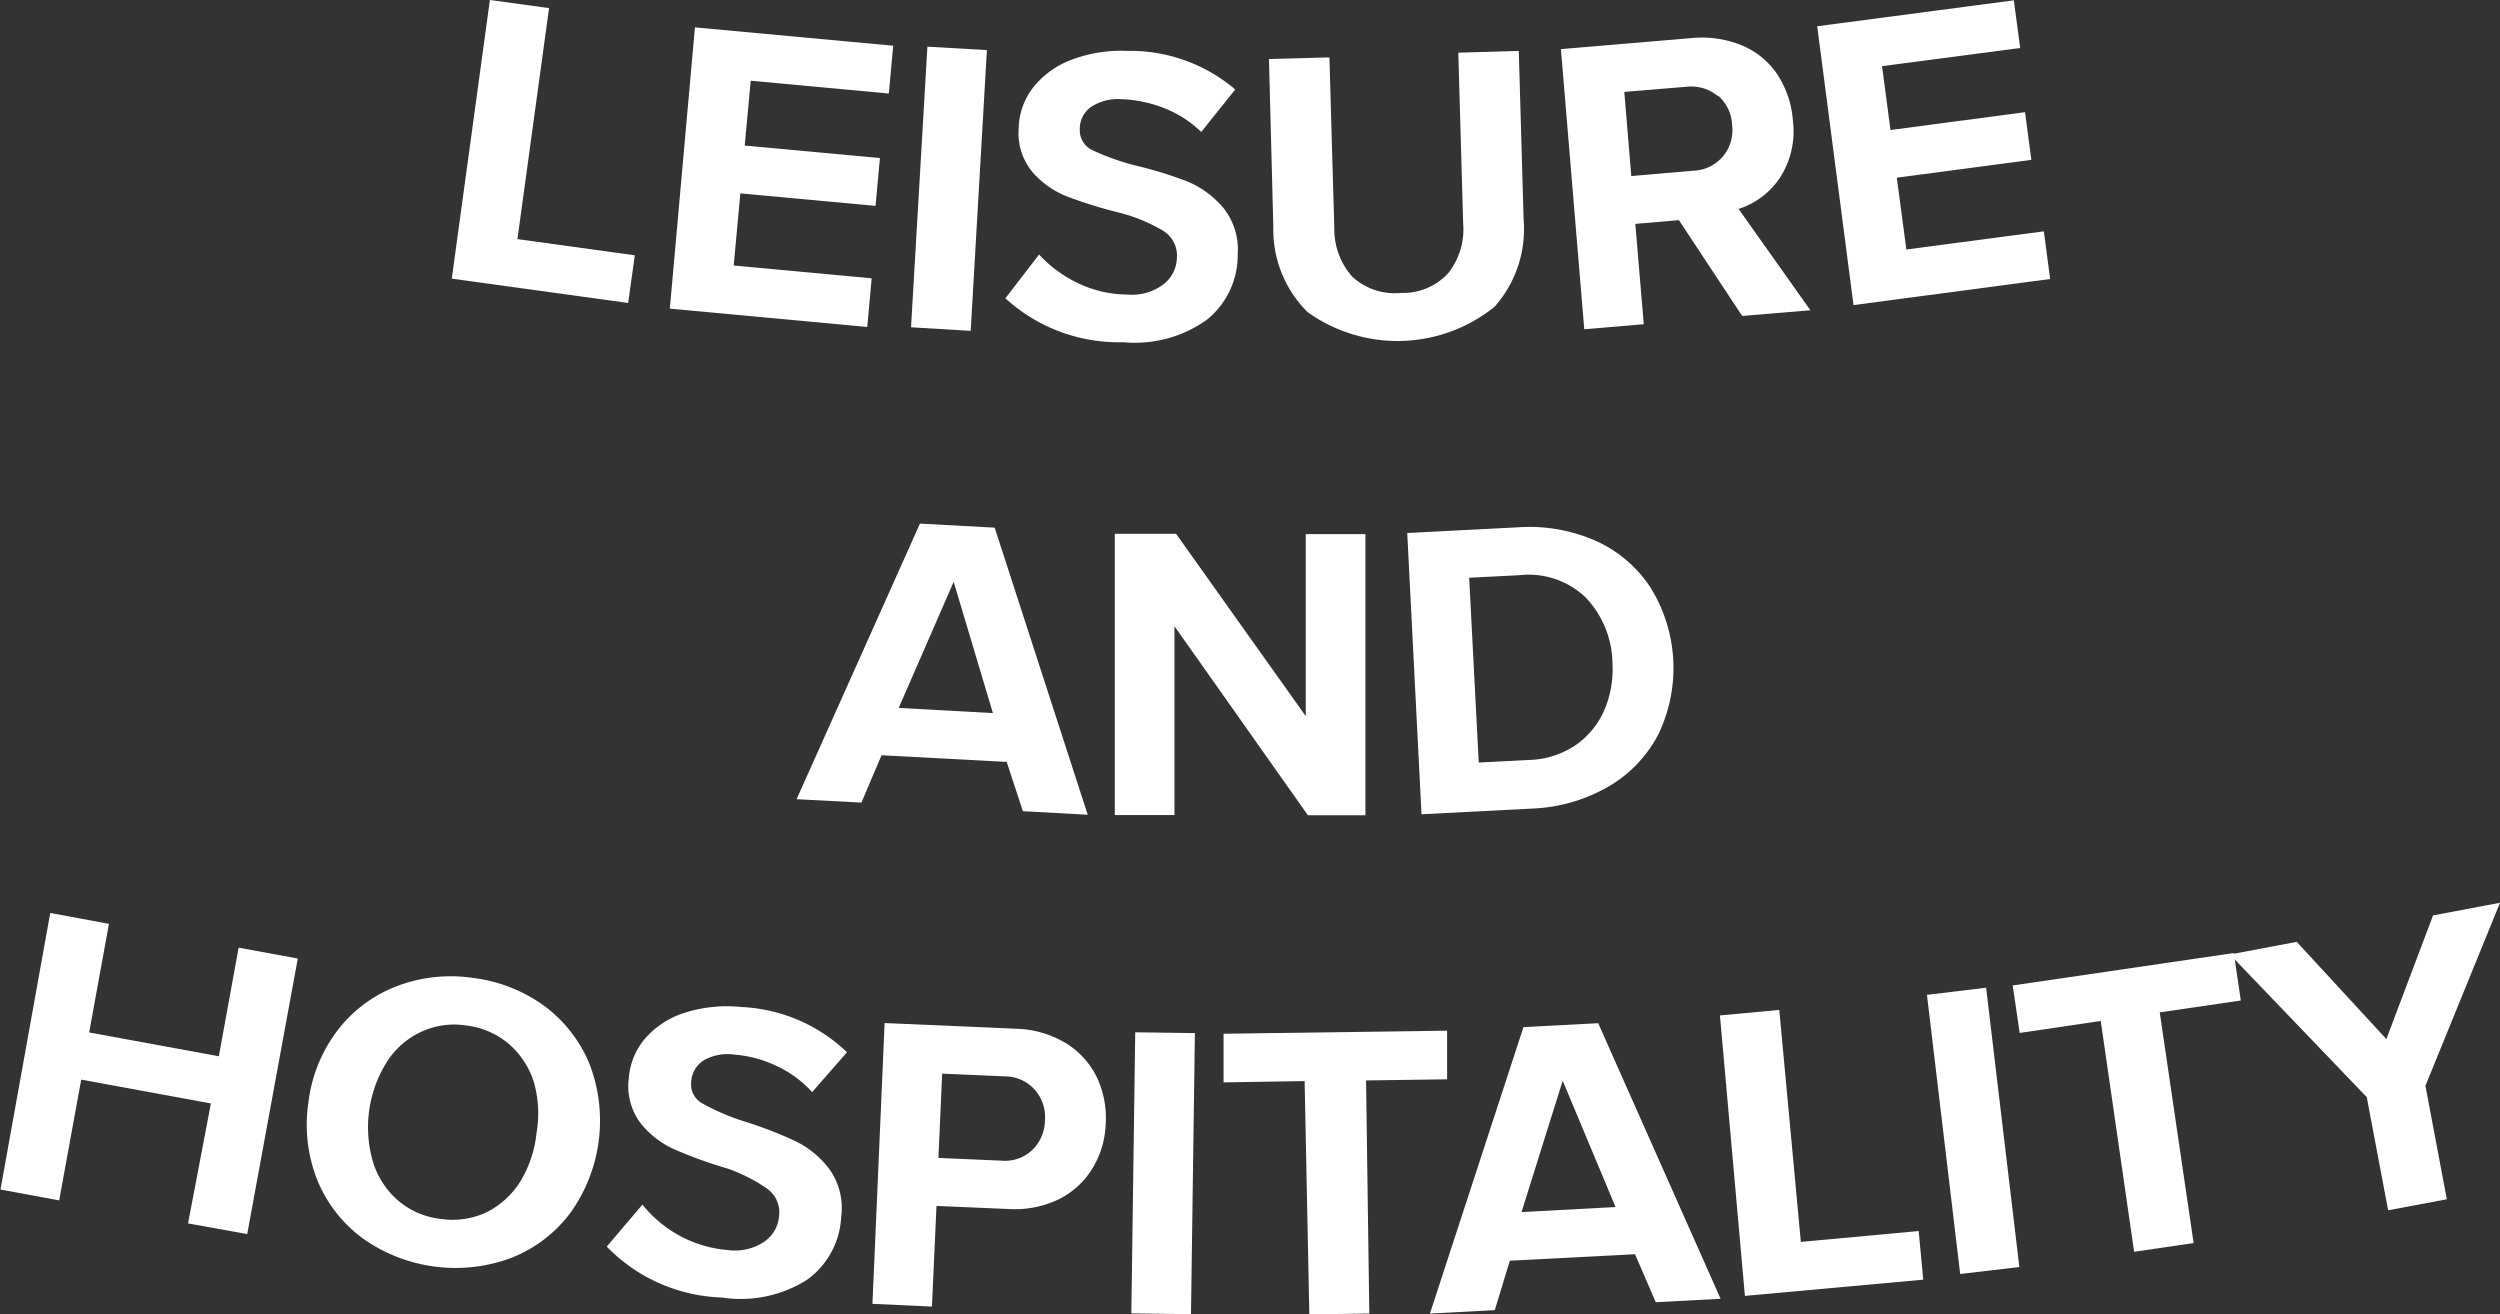
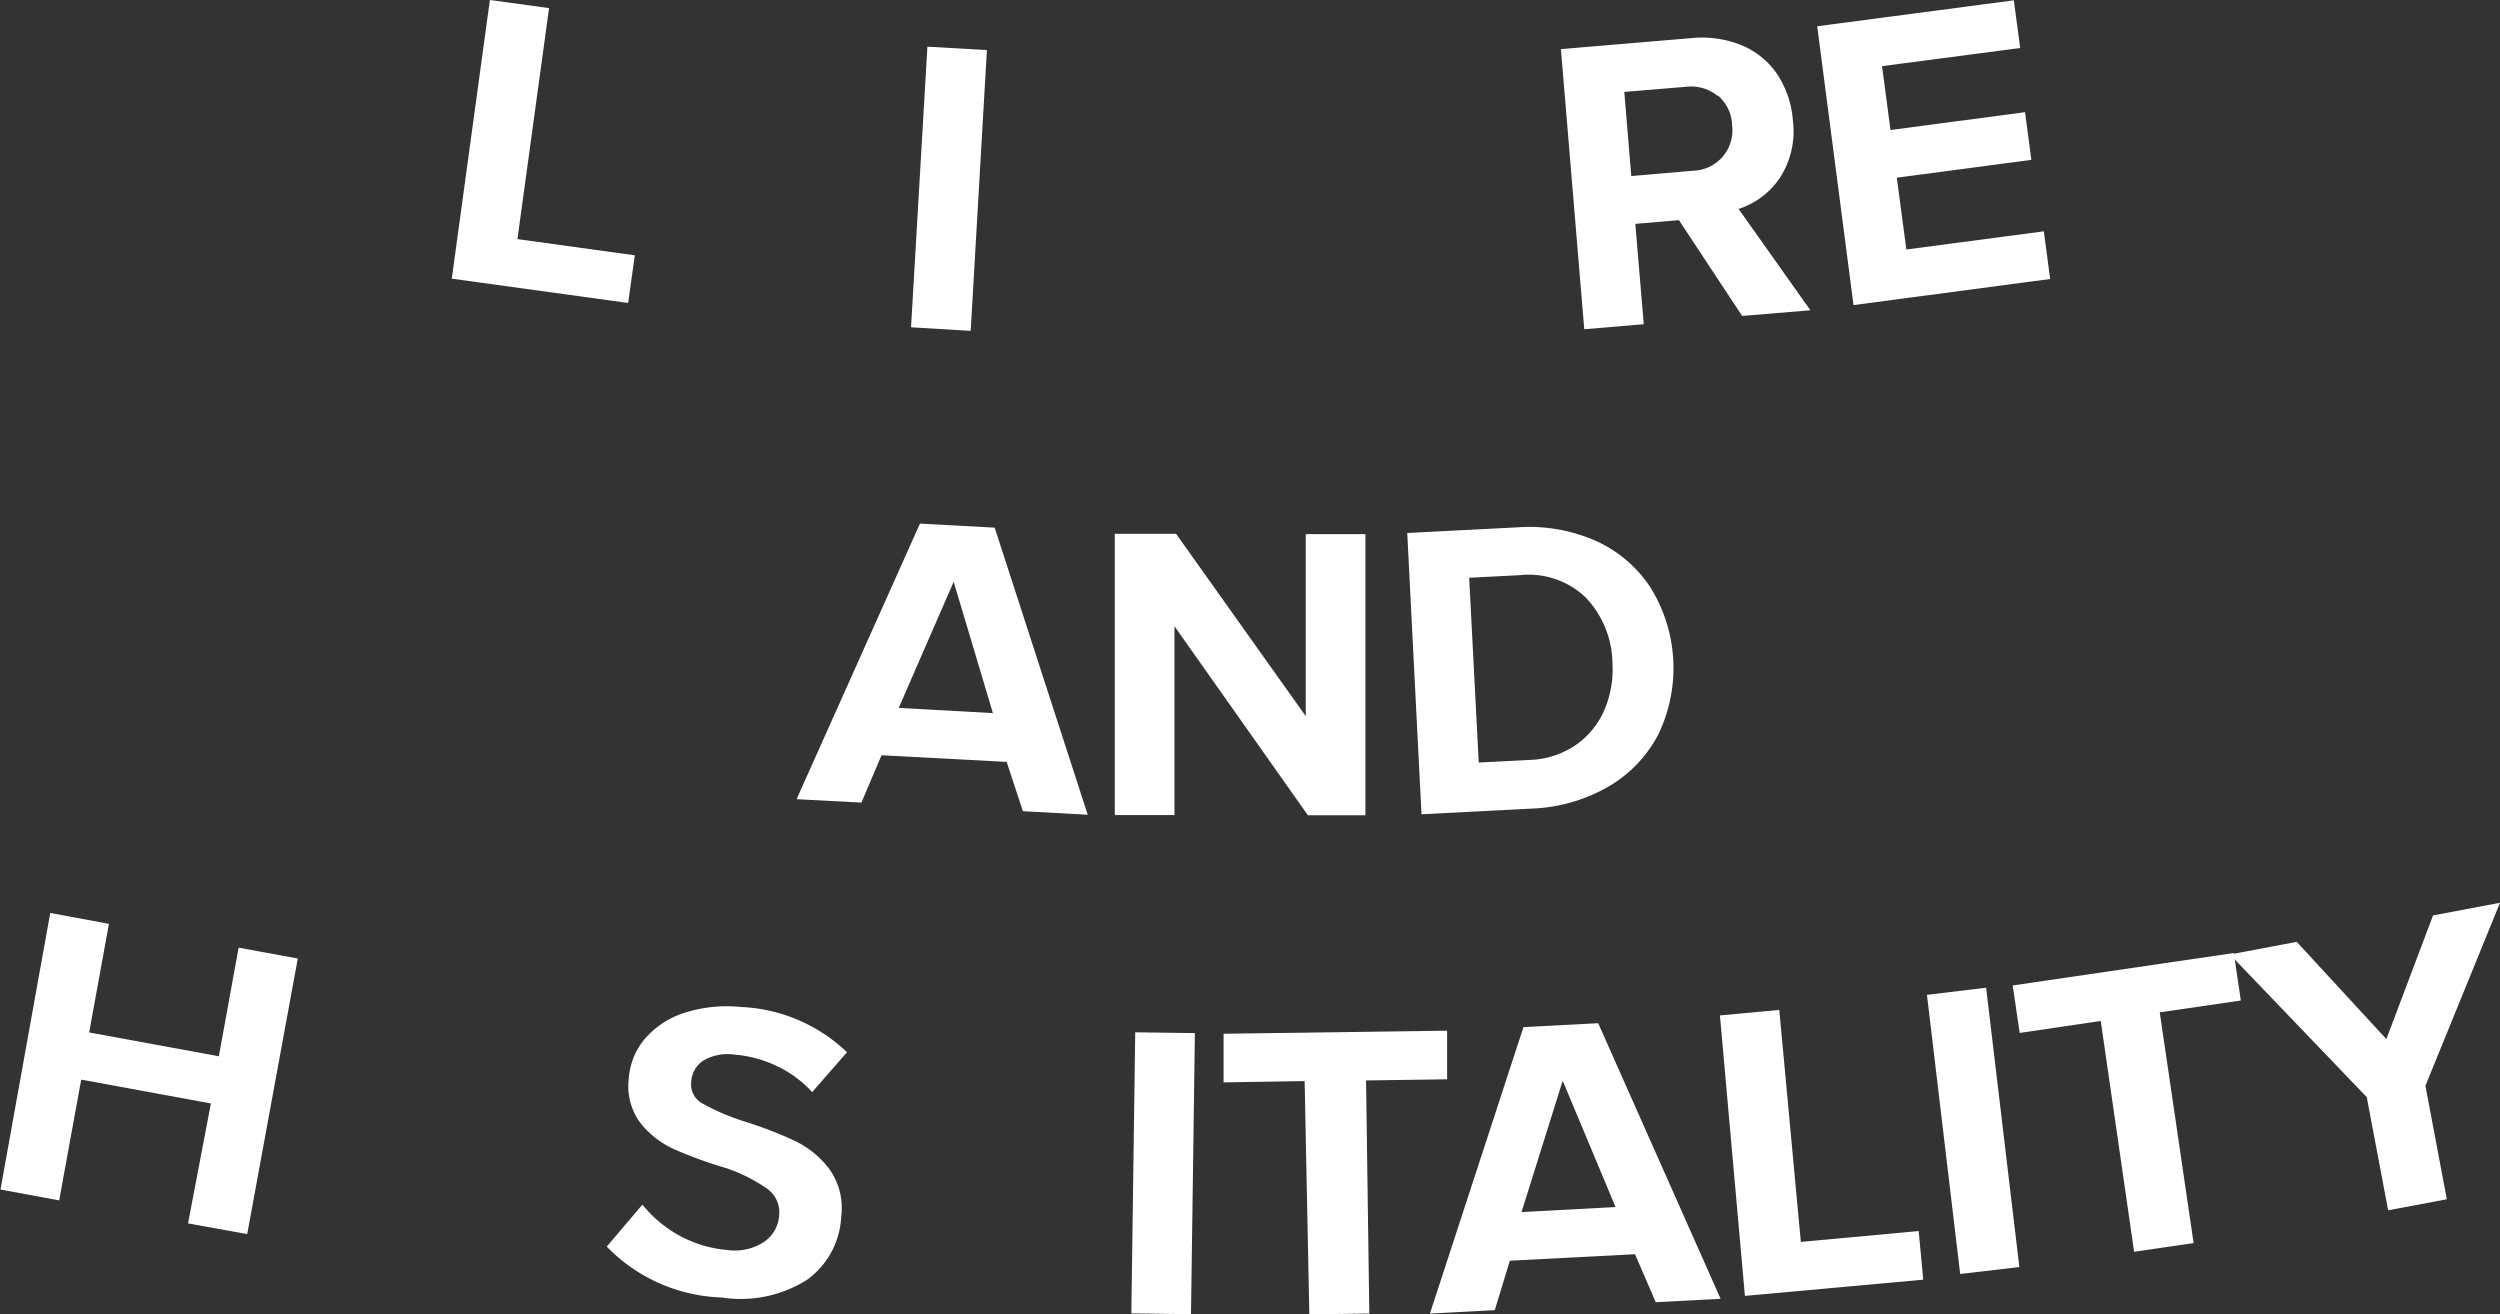
<svg xmlns="http://www.w3.org/2000/svg" id="Sector_text_copy" data-name="Sector text copy" viewBox="0 0 154.22 81.07">
  <rect x="0" y="0" width="154.22" height="81.07" fill="#333333" stroke="none" />
  <defs>
    <style>.cls-1{fill:#fff;}</style>
  </defs>
  <g id="L_Hosp" data-name="L&amp;Hosp">
    <path class="cls-1" d="M608,979.12l-7.72-.41-1.24,2.92-4-.21,7.61-17,4.61.25L613,982.38l-4-.22Zm-6.66-3.33,5.81.32-2.42-8.1Z" transform="translate(-545.9 -932.12)" />
    <path class="cls-1" d="M618.35,970.75l0,11.65h-3.68l0-17.35h3.78l8,11.25,0-11.23h3.68l0,17.34h-3.55Z" transform="translate(-545.9 -932.12)" />
    <path class="cls-1" d="M632.71,965l6.8-.35a10.16,10.16,0,0,1,4.82.83,7.89,7.89,0,0,1,3.39,2.89,9.42,9.42,0,0,1,.47,9.07,8,8,0,0,1-3.08,3.21A10.2,10.2,0,0,1,640.4,982l-6.81.35Zm7.54,14a5.38,5.38,0,0,0,2.84-.91,5.09,5.09,0,0,0,1.78-2.17,6.42,6.42,0,0,0,.5-2.88,6,6,0,0,0-1.64-4.05,5.07,5.07,0,0,0-4.06-1.39l-3.14.16.59,11.4Z" transform="translate(-545.9 -932.12)" />
  </g>
  <g id="L_Hosp-2" data-name="L&amp;Hosp">
    <path class="cls-1" d="M558.91,1000.19l-8-1.47-1.36,7.45-3.62-.67L549,988.44l3.62.67-1.22,6.7,8,1.47,1.22-6.7,3.65.67-3.12,17-3.65-.66Z" transform="translate(-545.9 -932.12)" />
-     <path class="cls-1" d="M566.68,995.74a8.31,8.31,0,0,1,3.61-2.75,9.3,9.3,0,0,1,4.74-.55,9.46,9.46,0,0,1,4.47,1.75,8.48,8.48,0,0,1,2.78,3.6,9.76,9.76,0,0,1-1.21,9.17,8.39,8.39,0,0,1-3.61,2.75,9.88,9.88,0,0,1-9.2-1.21,8.42,8.42,0,0,1-2.79-3.59,9.27,9.27,0,0,1-.55-4.74A9.12,9.12,0,0,1,566.68,995.74Zm12.16,3.16a5.15,5.15,0,0,0-1.56-2.39,4.94,4.94,0,0,0-2.63-1.13,4.82,4.82,0,0,0-2.83.42,5,5,0,0,0-2.1,1.9,7.59,7.59,0,0,0-.81,6.1,5.13,5.13,0,0,0,1.55,2.38,4.84,4.84,0,0,0,2.62,1.13,4.94,4.94,0,0,0,2.84-.41A5.22,5.22,0,0,0,578,1005a7.25,7.25,0,0,0,1-3A7.06,7.06,0,0,0,578.84,998.9Z" transform="translate(-545.9 -932.12)" />
    <path class="cls-1" d="M585.53,1006.43a7.69,7.69,0,0,0,2.24,1.89,7.49,7.49,0,0,0,3,.91,3.27,3.27,0,0,0,2.26-.5,2.12,2.12,0,0,0,.93-1.59,1.79,1.79,0,0,0-.72-1.68,10,10,0,0,0-2.54-1.28,26.24,26.24,0,0,1-3.2-1.16,5.6,5.6,0,0,1-2.09-1.62,3.81,3.81,0,0,1-.72-2.77,4.26,4.26,0,0,1,1-2.44,5.38,5.38,0,0,1,2.43-1.59,8.61,8.61,0,0,1,3.51-.36,10.08,10.08,0,0,1,6.52,2.79L596,999.49a6.83,6.83,0,0,0-2.19-1.61,7.3,7.3,0,0,0-2.58-.7,3,3,0,0,0-1.92.35,1.67,1.67,0,0,0-.77,1.33,1.33,1.33,0,0,0,.69,1.33,13.9,13.9,0,0,0,2.56,1.1,25,25,0,0,1,3.19,1.23,5.78,5.78,0,0,1,2.11,1.76,4.12,4.12,0,0,1,.7,2.91,5.08,5.08,0,0,1-2.11,3.88,7.66,7.66,0,0,1-5.26,1.09,10.34,10.34,0,0,1-7.09-3.14Z" transform="translate(-545.9 -932.12)" />
-     <path class="cls-1" d="M600.47,995.23l8.08.35a6.27,6.27,0,0,1,3.1.89,5.06,5.06,0,0,1,1.91,2.1,5.87,5.87,0,0,1,.55,2.85,5.63,5.63,0,0,1-.81,2.76,5.08,5.08,0,0,1-2.08,1.92,6.31,6.31,0,0,1-3.15.6l-4.4-.19-.28,6.21-3.67-.17Zm9.24,4.09a2.45,2.45,0,0,0-1.78-.8l-3.91-.17-.23,5.2,3.92.17a2.44,2.44,0,0,0,1.85-.64,2.58,2.58,0,0,0,.8-1.85A2.52,2.52,0,0,0,609.71,999.32Z" transform="translate(-545.9 -932.12)" />
    <path class="cls-1" d="M615.93,995.8l3.68.05-.24,17.34-3.68-.05Z" transform="translate(-545.9 -932.12)" />
    <path class="cls-1" d="M626.38,998.81l-5,.08,0-3,13.79-.19,0,3-5,.07.2,14.38-3.7.05Z" transform="translate(-545.9 -932.12)" />
    <path class="cls-1" d="M646.76,1009.49l-7.72.4-.93,3.05-4,.21,5.77-17.67,4.61-.24,7.55,17-4,.21Zm-7-2.6,5.8-.31-3.26-7.79Z" transform="translate(-545.9 -932.12)" />
    <path class="cls-1" d="M652,994.76l3.66-.34,1.33,14.31,7.27-.67.28,3-11,1Z" transform="translate(-545.9 -932.12)" />
    <path class="cls-1" d="M664.77,993.49l3.65-.44,2.05,17.23-3.65.43Z" transform="translate(-545.9 -932.12)" />
    <path class="cls-1" d="M675.49,995.1l-5,.74-.43-2.93,13.64-2,.43,2.93-5,.73,2.09,14.23-3.67.54Z" transform="translate(-545.9 -932.12)" />
    <path class="cls-1" d="M691.9,999.8,683.46,991l4.12-.78,5.53,6,2.88-7.63,4.13-.78-4.6,11.29,1.32,7-3.62.68Z" transform="translate(-545.9 -932.12)" />
  </g>
  <g id="L_Hosp-3" data-name="L&amp;Hosp">
    <path class="cls-1" d="M576.12,932.12l3.65.5-1.95,14.25,7.24,1-.41,2.94-10.88-1.5Z" transform="translate(-545.9 -932.12)" />
-     <path class="cls-1" d="M588.77,933.81,601,934.94l-.27,2.95-8.52-.79-.37,4,8.34.77-.27,2.95-8.34-.77-.41,4.45,8.51.79-.27,3-12.18-1.13Z" transform="translate(-545.9 -932.12)" />
    <path class="cls-1" d="M603.11,935l3.67.21-1,17.32-3.68-.22Z" transform="translate(-545.9 -932.12)" />
-     <path class="cls-1" d="M610,947.82a7.77,7.77,0,0,0,2.36,1.75,7.16,7.16,0,0,0,3.08.72,3.21,3.21,0,0,0,2.23-.63,2.12,2.12,0,0,0,.83-1.64,1.79,1.79,0,0,0-.81-1.64,10.19,10.19,0,0,0-2.62-1.11,28.94,28.94,0,0,1-3.27-1,5.55,5.55,0,0,1-2.18-1.5,3.76,3.76,0,0,1-.88-2.72,4.24,4.24,0,0,1,.86-2.49,5.45,5.45,0,0,1,2.34-1.73,8.6,8.6,0,0,1,3.48-.57,10,10,0,0,1,6.68,2.38L620,940.26a6.81,6.81,0,0,0-2.29-1.47,7.83,7.83,0,0,0-2.62-.55,3,3,0,0,0-1.89.48,1.64,1.64,0,0,0-.69,1.36,1.36,1.36,0,0,0,.77,1.3,15,15,0,0,0,2.62.94,24,24,0,0,1,3.26,1,5.82,5.82,0,0,1,2.21,1.63,4.1,4.1,0,0,1,.88,2.87,5.1,5.1,0,0,1-1.87,4,7.6,7.6,0,0,1-5.18,1.41,10.36,10.36,0,0,1-7.28-2.71Z" transform="translate(-545.9 -932.12)" />
-     <path class="cls-1" d="M624.18,935.76l3.73-.1.3,10.53a4.42,4.42,0,0,0,1.11,3,3.86,3.86,0,0,0,3,1,3.78,3.78,0,0,0,2.91-1.21,4.37,4.37,0,0,0,.93-3.08l-.3-10.53,3.73-.11.3,10.41a7.22,7.22,0,0,1-1.79,5.37,9.53,9.53,0,0,1-11.54.33,7.14,7.14,0,0,1-2.11-5.23Z" transform="translate(-545.9 -932.12)" />
    <path class="cls-1" d="M649.47,945.7l-2.69.23.52,6.19-3.67.31-1.44-17.28,8.06-.68a6.49,6.49,0,0,1,3.13.46,4.9,4.9,0,0,1,2.18,1.81,6,6,0,0,1,.94,2.82,5.27,5.27,0,0,1-.81,3.54,4.87,4.87,0,0,1-2.54,1.91l4.43,6.25-4.21.35Zm2.39-7.66a2.56,2.56,0,0,0-1.91-.57l-3.85.32.43,5.19,3.85-.33a2.49,2.49,0,0,0,2.37-2.8A2.51,2.51,0,0,0,651.86,938Z" transform="translate(-545.9 -932.12)" />
    <path class="cls-1" d="M658,933.74l12.13-1.6.39,2.94L662,936.2l.52,3.94,8.3-1.1.39,2.94-8.3,1.1.59,4.43,8.48-1.12.39,2.94-12.13,1.61Z" transform="translate(-545.9 -932.12)" />
  </g>
</svg>